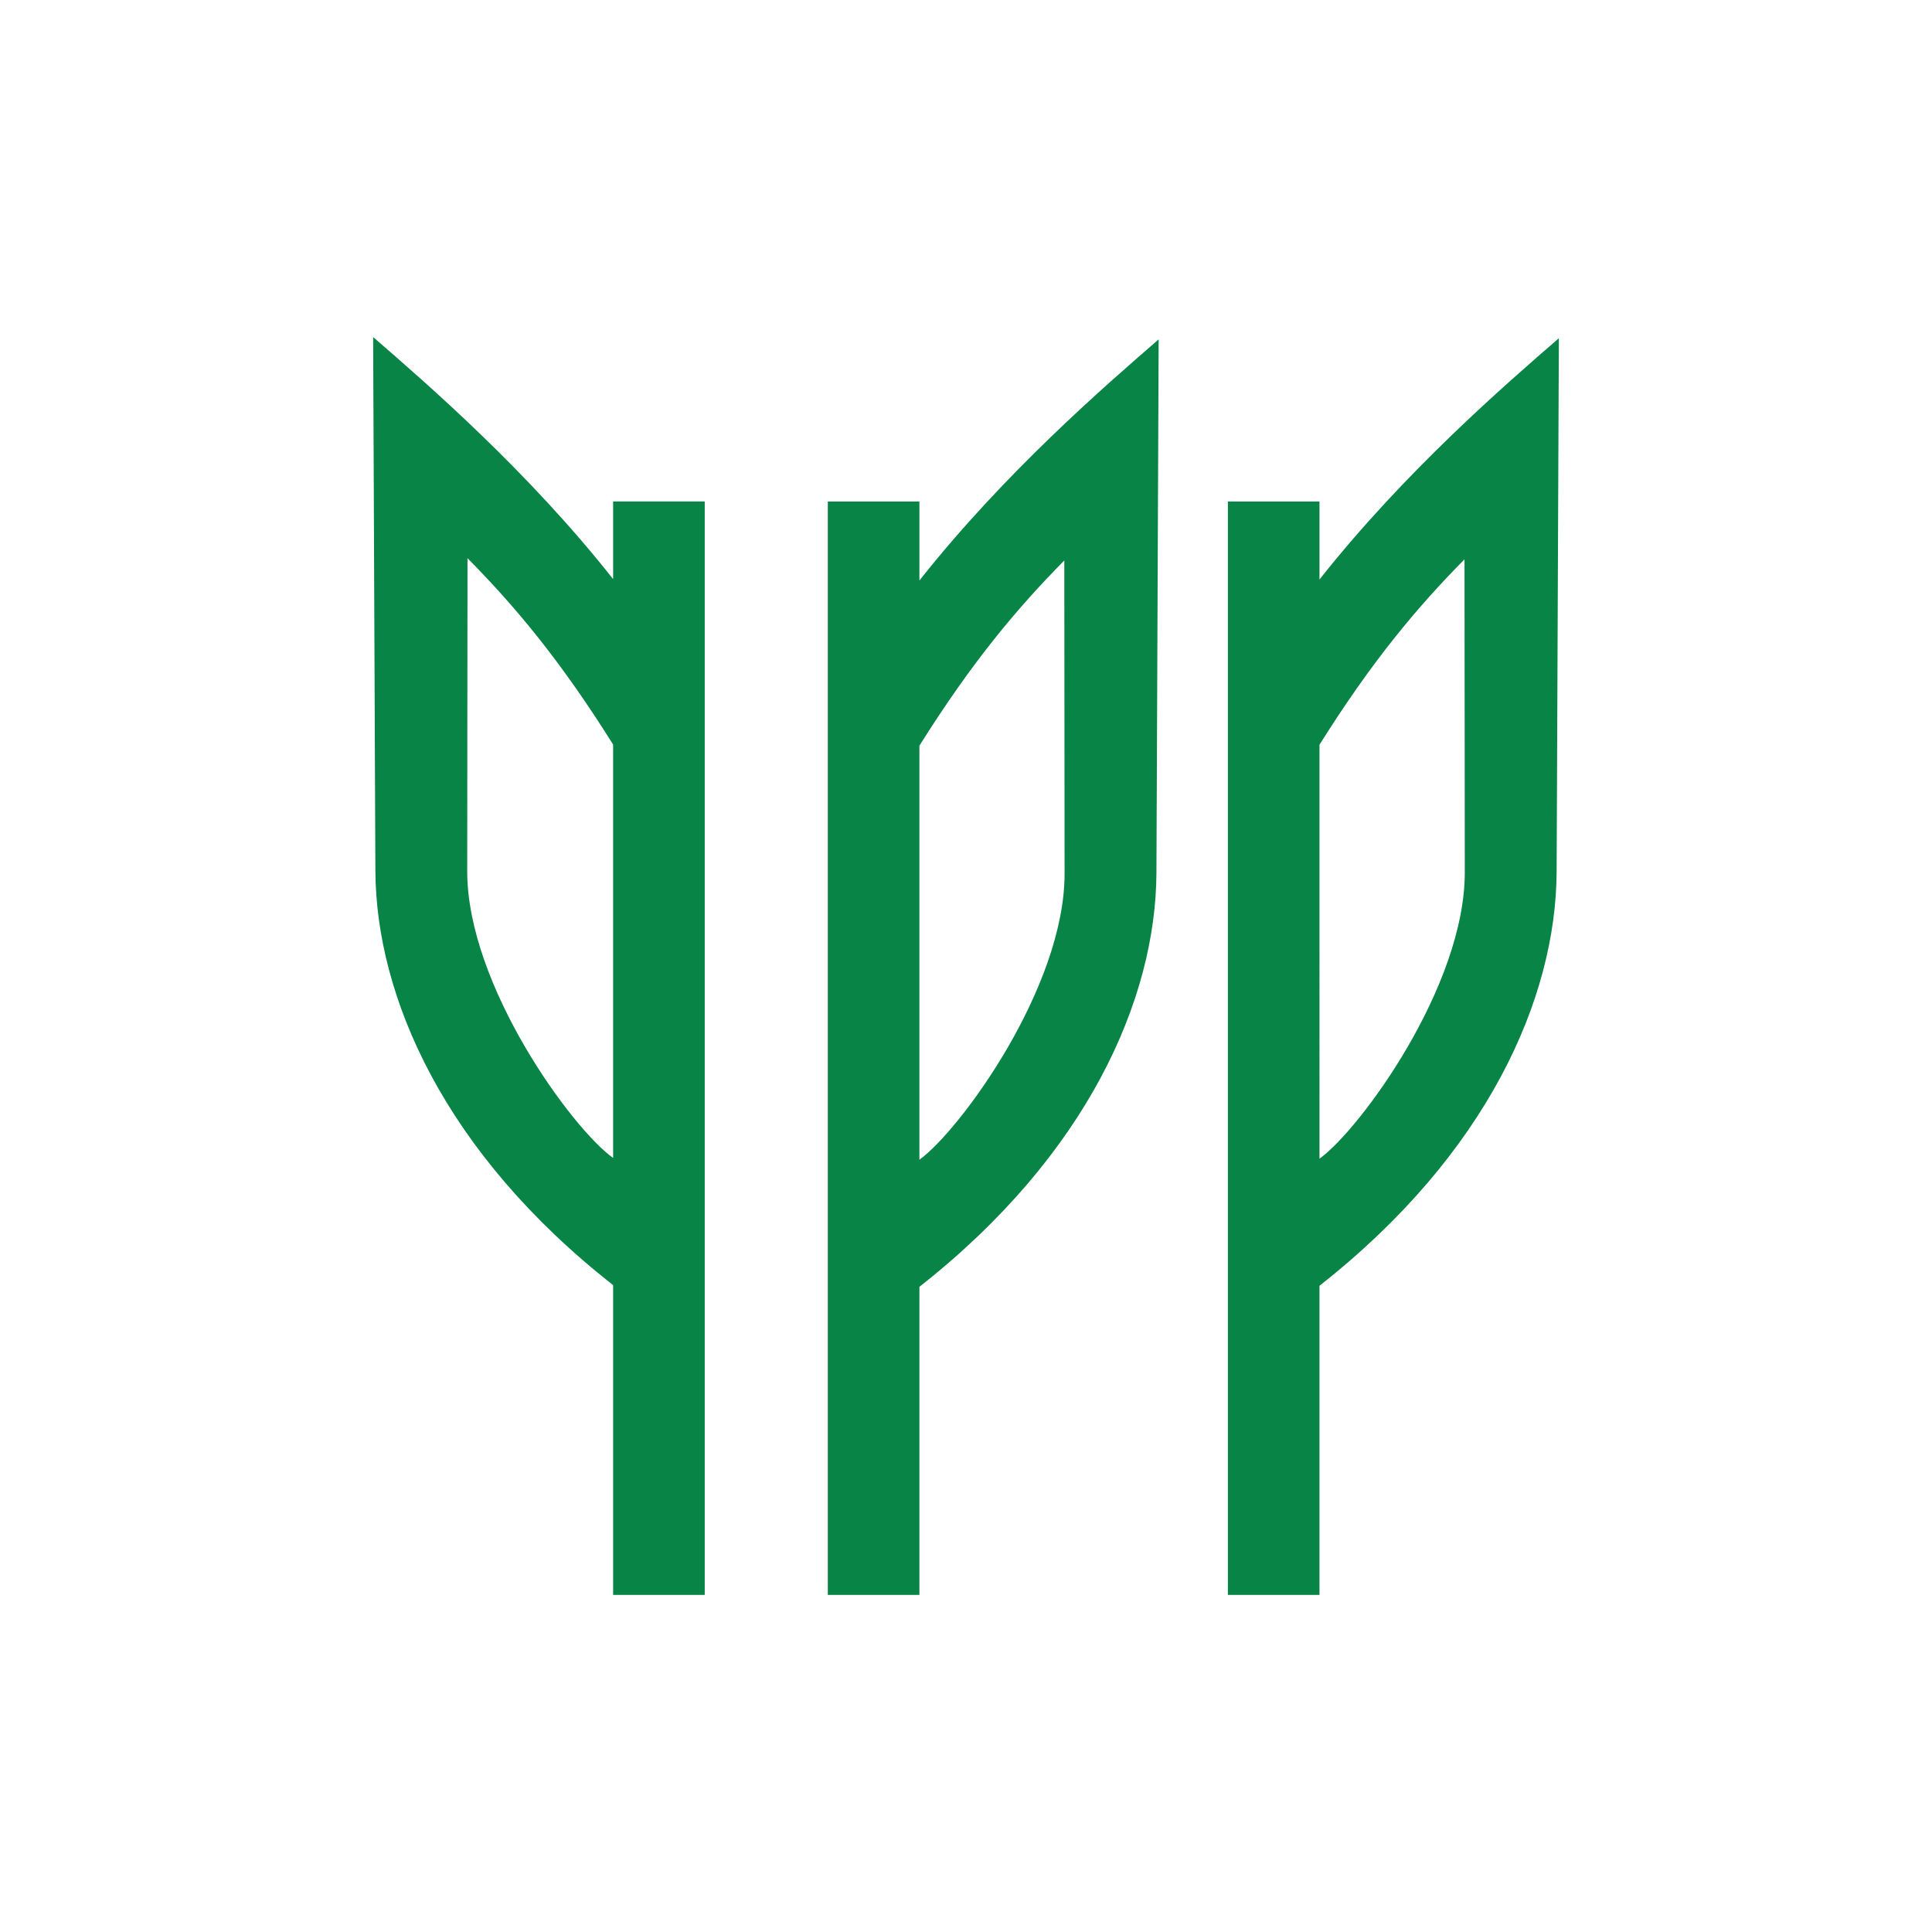
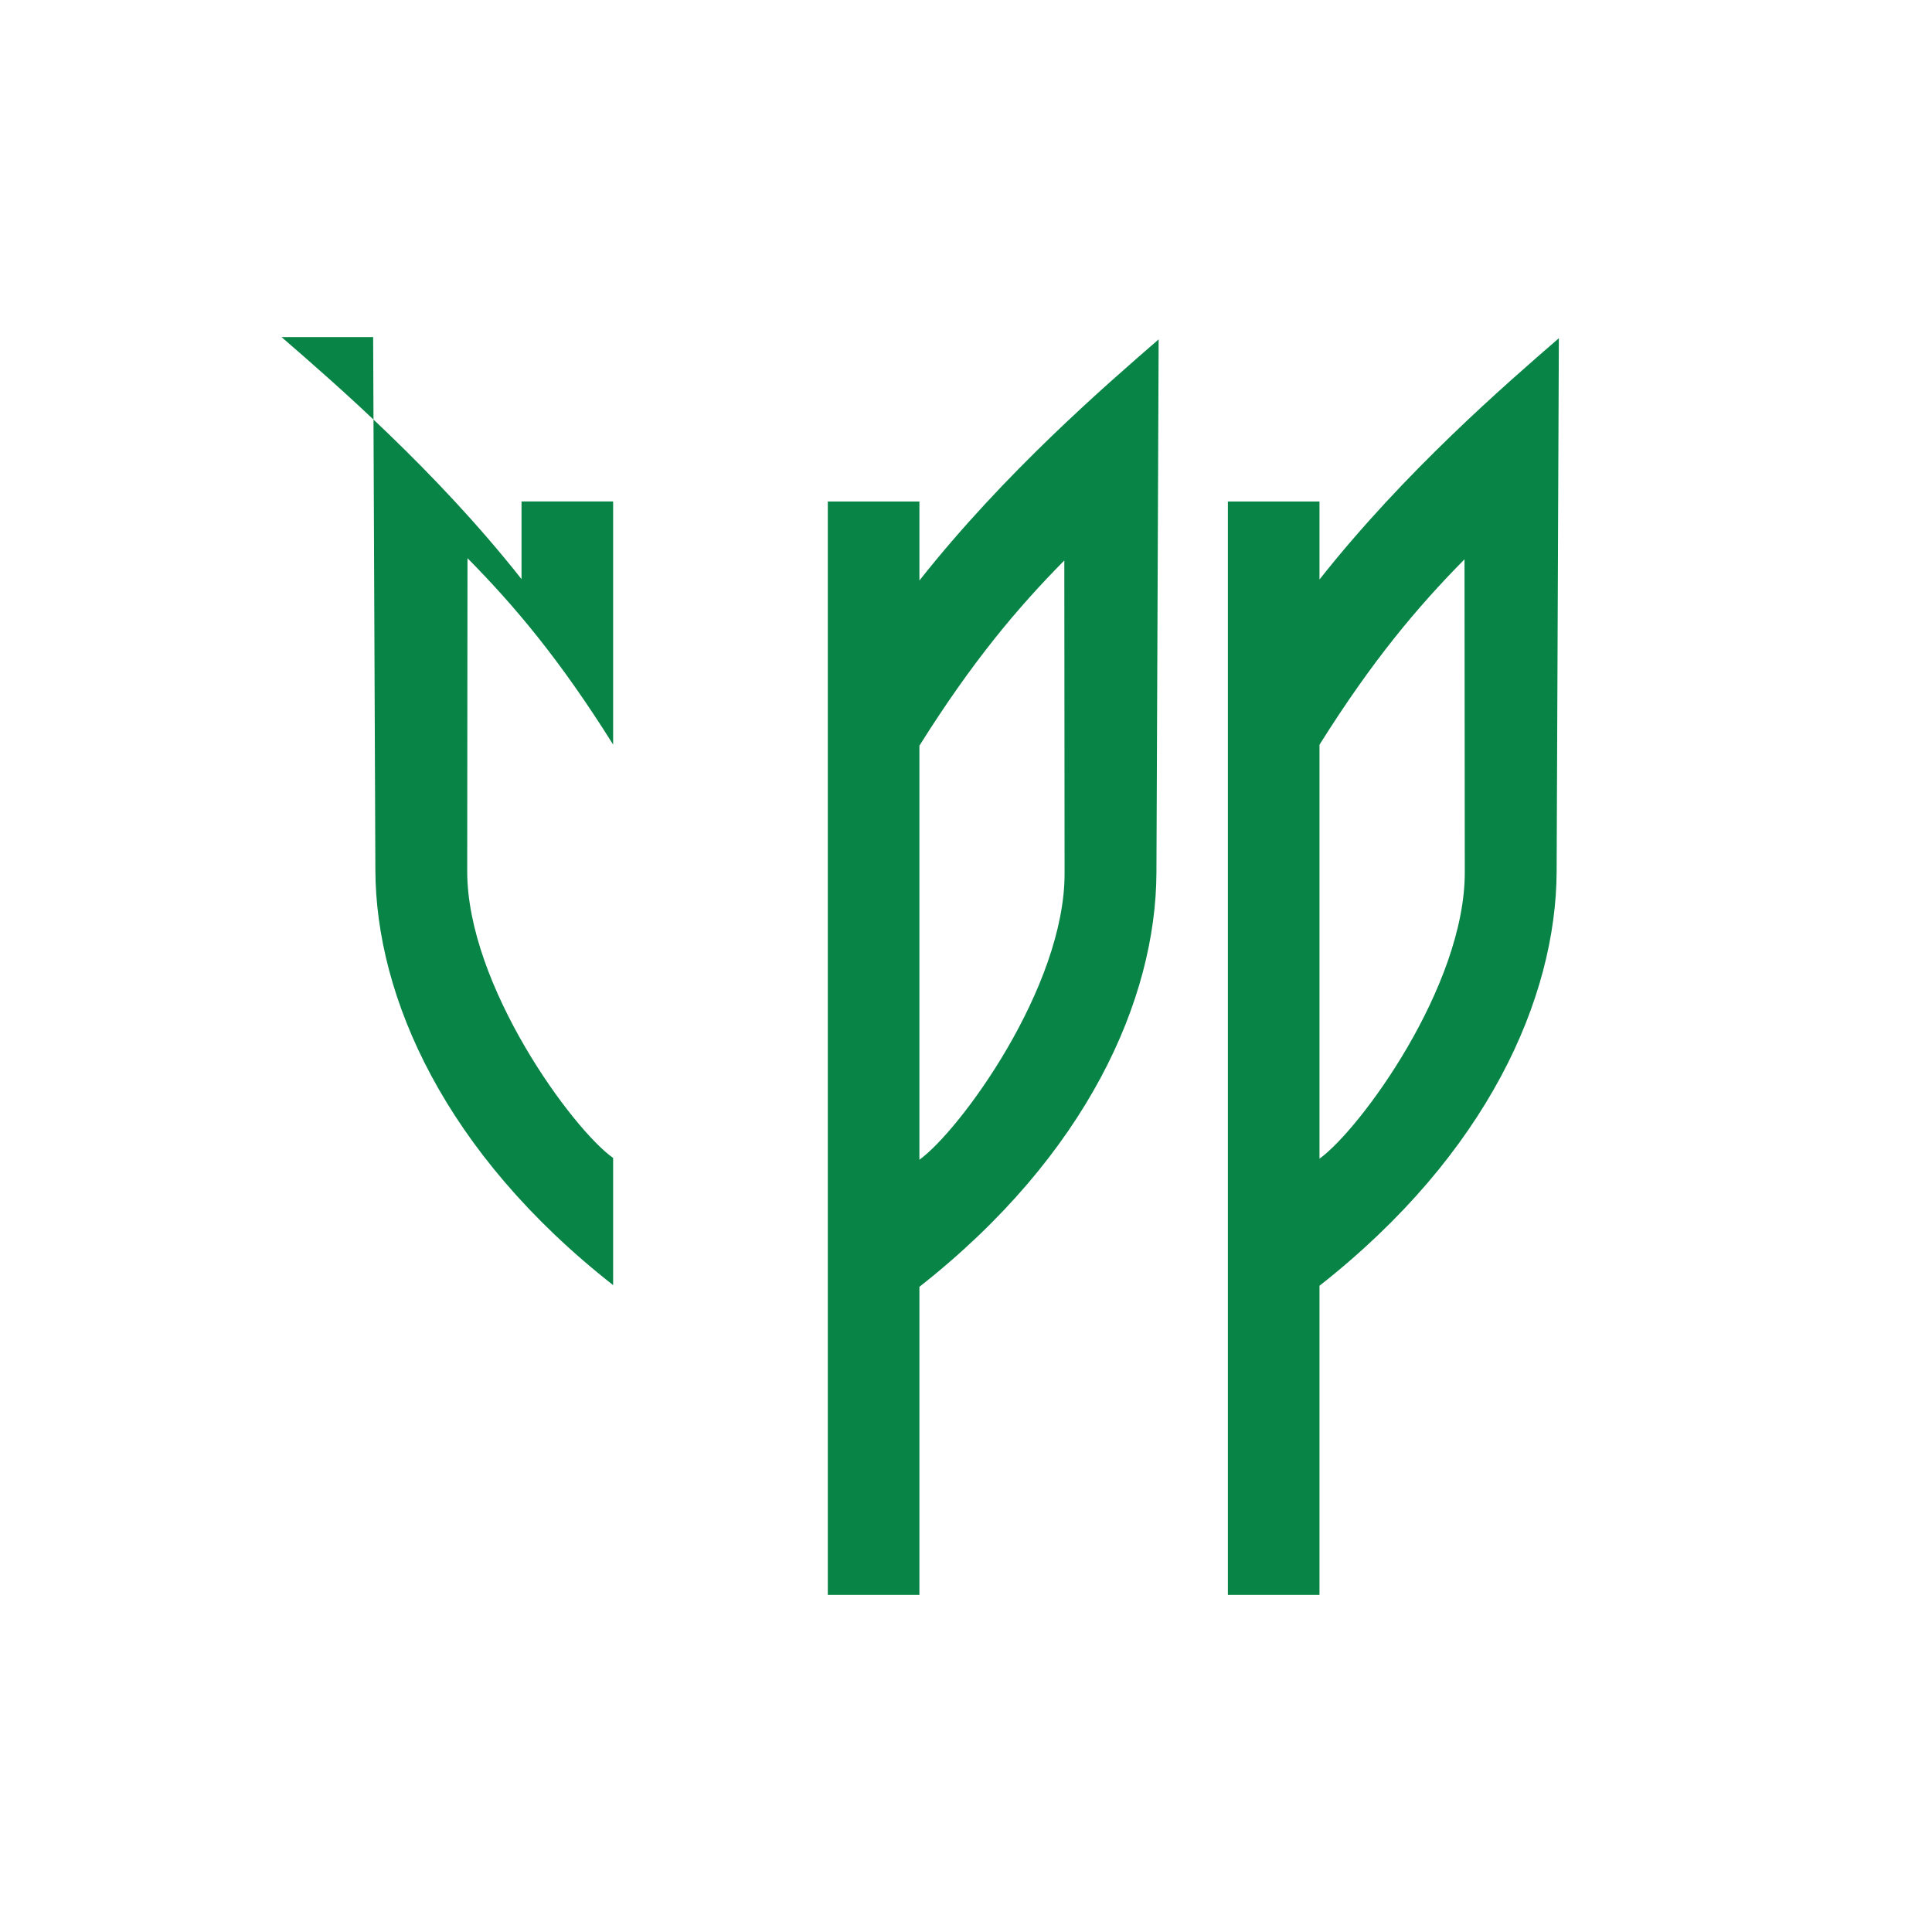
<svg xmlns="http://www.w3.org/2000/svg" xmlns:ns1="http://www.inkscape.org/namespaces/inkscape" xmlns:ns2="http://sodipodi.sourceforge.net/DTD/sodipodi-0.dtd" width="300" height="300" viewBox="0 0 300 300" version="1.1" id="svg8" ns1:version="0.92.2 (5c3e80d, 2017-08-06)" ns2:docname="Virza.svg" ns1:export-filename="C:\Users\irock\Desktop\Stuff\Images\Homestuck\ezodiac\06 Jade\Derse\Virza.png" ns1:export-xdpi="320" ns1:export-ydpi="320">
  <title id="title7069">Virza</title>
  <defs id="defs2" />
  <ns2:namedview id="base" pagecolor="#ffffff" bordercolor="#666666" borderopacity="1.0" ns1:pageopacity="0.0" ns1:pageshadow="2" ns1:zoom="2.8" ns1:cx="185.88149" ns1:cy="132.50298" ns1:document-units="px" ns1:current-layer="layer1" showgrid="false" showguides="false" units="px" ns1:pagecheckerboard="true" ns1:showpageshadow="false" />
  <g ns1:label="Layer 1" ns1:groupmode="layer" id="layer1" transform="translate(447.143,115.232)">
-     <path style="fill:#088446;fill-opacity:1;stroke:none;stroke-width:16.577;stroke-linecap:butt;stroke-miterlimit:4;stroke-dasharray:none;stroke-opacity:0.497" d="m -389.201,-62.891 0.346,82.816 c 0.082,19.658 10.742,43.864 36.918,64.395 v 48.107 h 14.225 V -37.364 h -14.225 v 12.057 c -13.302,-16.861 -28.989,-30.404 -37.264,-37.584 z m 184.117,0.178 c -8.256,7.163 -23.888,20.661 -37.17,37.467 v -12.117 h -14.225 V 132.427 h 14.225 V 84.421 c 26.106,-20.515 36.743,-44.683 36.824,-64.316 z m -62.145,0.18 c -8.252,7.16 -23.871,20.647 -37.148,37.441 v -12.271 h -14.225 V 132.427 h 14.225 V 84.585 c 26.092,-20.511 36.723,-44.674 36.805,-64.303 z m -107.322,33.975 c 7.347,7.442 14.356,15.762 22.613,28.941 v 64.189 c -6.245,-4.398 -22.672,-26.741 -22.656,-44.529 z m 154.816,0.178 0.043,48.604 c 0.016,17.697 -16.246,39.907 -22.562,44.465 V 0.411 c 8.216,-13.091 15.2,-21.379 22.52,-28.793 z m -62.143,0.18 0.043,48.602 c 0.016,17.678 -16.212,39.86 -22.543,44.451 V 0.558 c 8.207,-13.072 15.187,-21.352 22.5,-28.76 z" id="rect7054" ns1:connector-curvature="0" />
+     <path style="fill:#088446;fill-opacity:1;stroke:none;stroke-width:16.577;stroke-linecap:butt;stroke-miterlimit:4;stroke-dasharray:none;stroke-opacity:0.497" d="m -389.201,-62.891 0.346,82.816 c 0.082,19.658 10.742,43.864 36.918,64.395 v 48.107 V -37.364 h -14.225 v 12.057 c -13.302,-16.861 -28.989,-30.404 -37.264,-37.584 z m 184.117,0.178 c -8.256,7.163 -23.888,20.661 -37.17,37.467 v -12.117 h -14.225 V 132.427 h 14.225 V 84.421 c 26.106,-20.515 36.743,-44.683 36.824,-64.316 z m -62.145,0.18 c -8.252,7.16 -23.871,20.647 -37.148,37.441 v -12.271 h -14.225 V 132.427 h 14.225 V 84.585 c 26.092,-20.511 36.723,-44.674 36.805,-64.303 z m -107.322,33.975 c 7.347,7.442 14.356,15.762 22.613,28.941 v 64.189 c -6.245,-4.398 -22.672,-26.741 -22.656,-44.529 z m 154.816,0.178 0.043,48.604 c 0.016,17.697 -16.246,39.907 -22.562,44.465 V 0.411 c 8.216,-13.091 15.2,-21.379 22.52,-28.793 z m -62.143,0.18 0.043,48.602 c 0.016,17.678 -16.212,39.86 -22.543,44.451 V 0.558 c 8.207,-13.072 15.187,-21.352 22.5,-28.76 z" id="rect7054" ns1:connector-curvature="0" />
  </g>
</svg>